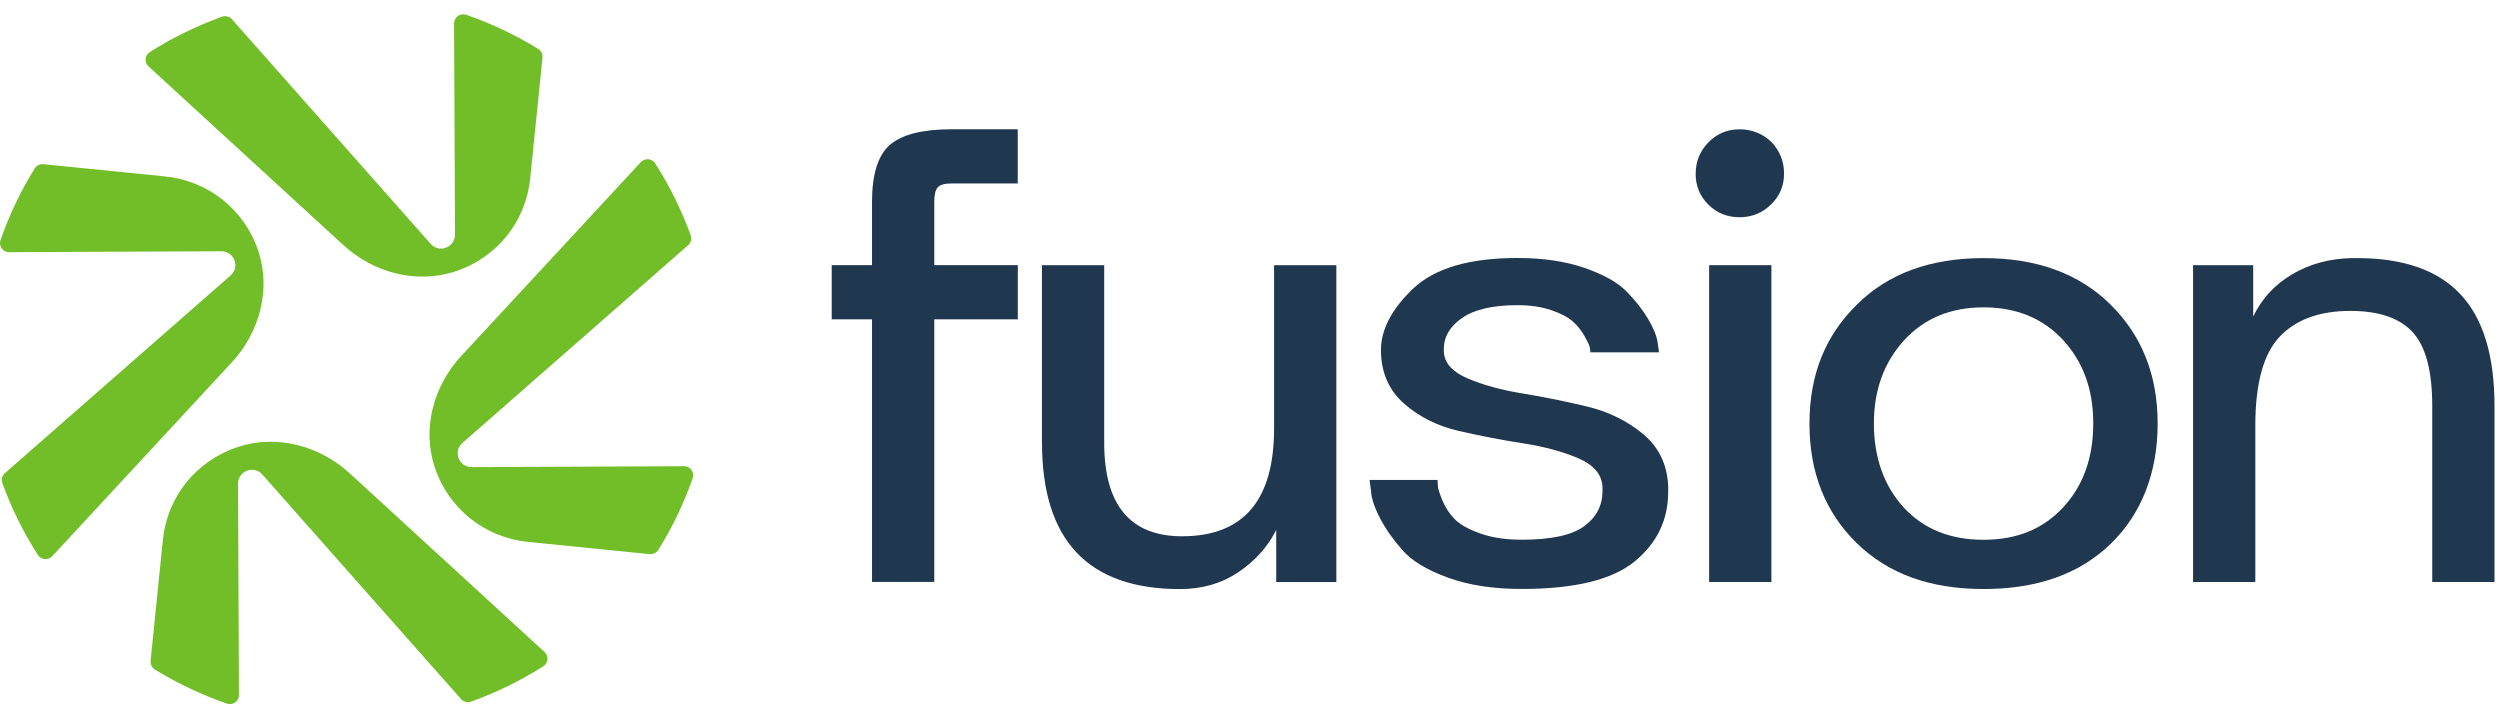
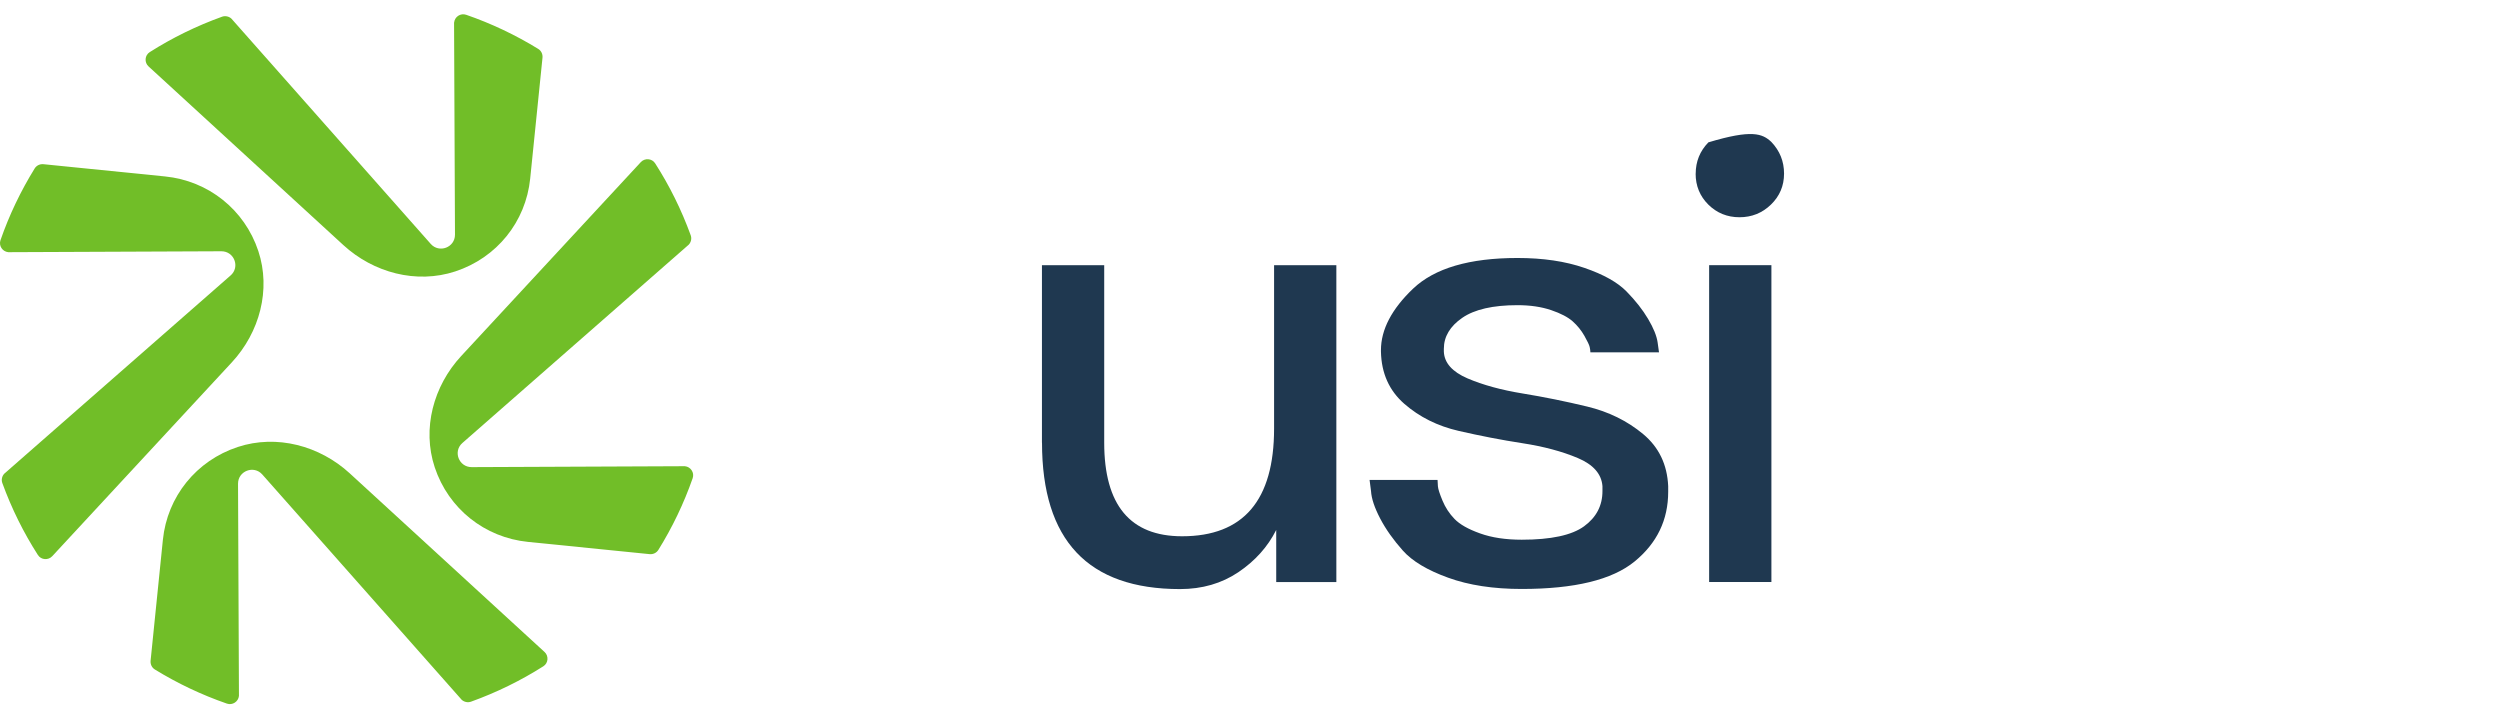
<svg xmlns="http://www.w3.org/2000/svg" width="174" height="50" viewBox="0 0 174 50" fill="none">
-   <path d="M60.693 18.456V14.044C60.693 12.116 61.111 10.792 61.947 10.076C62.783 9.356 64.218 8.996 66.257 8.996H70.835V12.768H66.257C65.762 12.768 65.436 12.856 65.272 13.036C65.107 13.216 65.026 13.552 65.026 14.04V18.452H70.84V22.224H65.026V40.504H60.693V22.224H57.887V18.452H60.693V18.456Z" fill="#1F3850" />
  <path d="M72.519 30.808V18.46H76.853V30.808C76.853 35.152 78.658 37.324 82.272 37.324C86.542 37.324 88.676 34.824 88.676 29.828V18.46H93.01V40.512H88.825V36.884C88.234 38.06 87.354 39.04 86.192 39.824C85.026 40.608 83.671 41 82.128 41C75.724 41 72.524 37.604 72.524 30.808H72.519Z" fill="#1F3850" />
  <path d="M95.326 33.404H100.054C100.054 33.504 100.062 33.648 100.078 33.844C100.094 34.04 100.203 34.376 100.4 34.848C100.597 35.32 100.874 35.748 101.236 36.12C101.598 36.496 102.189 36.832 103.009 37.124C103.829 37.42 104.798 37.564 105.915 37.564C107.949 37.564 109.397 37.252 110.249 36.632C111.101 36.012 111.531 35.196 111.531 34.18V33.836C111.467 32.988 110.892 32.332 109.807 31.876C108.725 31.42 107.443 31.076 105.964 30.848C104.484 30.62 103.009 30.332 101.529 29.992C100.05 29.652 98.788 29.02 97.738 28.104C96.689 27.188 96.146 25.98 96.114 24.476V24.376C96.114 22.94 96.862 21.508 98.353 20.088C99.849 18.668 102.269 17.956 105.618 17.956C107.391 17.956 108.942 18.184 110.273 18.644C111.604 19.1 112.581 19.648 113.204 20.284C113.827 20.92 114.329 21.556 114.707 22.196C115.085 22.832 115.306 23.38 115.371 23.836L115.467 24.524H110.691C110.691 24.424 110.675 24.304 110.643 24.156C110.611 24.008 110.486 23.748 110.273 23.372C110.06 22.996 109.787 22.66 109.461 22.368C109.131 22.076 108.633 21.812 107.958 21.584C107.286 21.356 106.506 21.24 105.618 21.24C103.909 21.24 102.631 21.532 101.775 22.12C100.922 22.708 100.492 23.428 100.492 24.276V24.472C100.524 25.256 101.075 25.876 102.14 26.336C103.206 26.792 104.488 27.144 105.984 27.388C107.479 27.632 108.971 27.936 110.466 28.296C111.962 28.656 113.256 29.292 114.358 30.208C115.459 31.124 116.038 32.332 116.106 33.836V34.228C116.106 36.188 115.326 37.804 113.767 39.08C112.207 40.356 109.59 40.992 105.911 40.992C103.941 40.992 102.233 40.732 100.79 40.208C99.342 39.684 98.293 39.056 97.638 38.32C96.983 37.584 96.456 36.844 96.062 36.092C95.668 35.34 95.455 34.704 95.423 34.18L95.322 33.396L95.326 33.404Z" fill="#1F3850" />
-   <path d="M118.02 12.088C118.02 11.24 118.317 10.512 118.904 9.908C119.495 9.304 120.219 9 121.071 9C121.923 9 122.663 9.292 123.286 9.88C123.877 10.5 124.17 11.236 124.17 12.084C124.17 12.932 123.865 13.652 123.258 14.24C122.651 14.828 121.919 15.12 121.067 15.12C120.215 15.12 119.491 14.824 118.9 14.24C118.309 13.652 118.016 12.932 118.016 12.084L118.02 12.088Z" fill="#1F3850" />
+   <path d="M118.02 12.088C118.02 11.24 118.317 10.512 118.904 9.908C121.923 9 122.663 9.292 123.286 9.88C123.877 10.5 124.17 11.236 124.17 12.084C124.17 12.932 123.865 13.652 123.258 14.24C122.651 14.828 121.919 15.12 121.067 15.12C120.215 15.12 119.491 14.824 118.9 14.24C118.309 13.652 118.016 12.932 118.016 12.084L118.02 12.088Z" fill="#1F3850" />
  <path d="M123.29 18.456H118.956V40.508H123.29V18.456Z" fill="#1F3850" />
-   <path d="M129.24 21.2C131.407 19.044 134.346 17.964 138.056 17.964C141.767 17.964 144.713 19.044 146.896 21.2C149.079 23.356 150.173 26.116 150.173 29.48C150.173 32.844 149.087 35.728 146.92 37.836C144.754 39.944 141.799 40.996 138.056 40.996C134.313 40.996 131.399 39.928 129.216 37.788C127.033 35.648 125.939 32.88 125.939 29.48C125.939 26.08 127.041 23.356 129.24 21.2ZM132.492 35.312C133.871 36.816 135.724 37.568 138.056 37.568C140.388 37.568 142.201 36.816 143.596 35.312C144.991 33.808 145.69 31.864 145.69 29.48C145.69 27.096 144.999 25.232 143.62 23.696C142.209 22.16 140.352 21.392 138.056 21.392C135.761 21.392 133.911 22.16 132.516 23.696C131.121 25.232 130.422 27.16 130.422 29.48C130.422 31.8 131.113 33.808 132.492 35.312Z" fill="#1F3850" />
-   <path d="M156.822 18.456V22.032C157.413 20.792 158.317 19.812 159.531 19.092C160.745 18.372 162.124 18 163.668 17.964H164.062C167.278 17.964 169.678 18.804 171.254 20.488C172.83 22.172 173.618 24.76 173.618 28.256V40.508H169.284V28.256C169.284 25.872 168.85 24.18 167.978 23.184C167.109 22.188 165.702 21.672 163.768 21.64H163.571C161.437 21.64 159.805 22.236 158.671 23.428C157.537 24.62 156.97 26.688 156.97 29.628V40.508H152.637V18.456H156.822Z" fill="#1F3850" />
  <path d="M47.66 32.448L32.826 32.512C31.933 32.512 31.515 31.416 32.182 30.832L47.941 17.024C48.102 16.848 48.154 16.596 48.074 16.376C47.431 14.608 46.599 12.928 45.598 11.368C45.377 11.02 44.874 10.984 44.597 11.288L32.098 24.78C30.168 26.864 29.364 29.832 30.257 32.524C31.214 35.408 33.734 37.412 36.749 37.716L45.212 38.568C45.457 38.592 45.694 38.48 45.823 38.272C46.792 36.712 47.596 35.04 48.211 33.28C48.343 32.896 48.074 32.488 47.668 32.448H47.66Z" fill="#71BE28" />
  <path d="M0.576 17.552L15.41 17.488C16.303 17.488 16.721 18.584 16.053 19.168L0.294 32.972C0.134 33.148 0.081 33.4 0.162 33.62C0.805 35.388 1.637 37.068 2.638 38.628C2.859 38.976 3.362 39.012 3.639 38.708L16.138 25.216C18.067 23.132 18.872 20.164 17.979 17.472C17.022 14.588 14.502 12.584 11.486 12.28L3.024 11.428C2.779 11.404 2.542 11.516 2.413 11.724C1.448 13.288 0.644 14.956 0.033 16.72C-0.1 17.104 0.17 17.512 0.576 17.552Z" fill="#71BE28" />
  <path d="M31.603 1.576L31.667 16.336C31.667 17.224 30.566 17.64 29.979 16.976L16.105 1.296C15.928 1.136 15.675 1.084 15.454 1.164C13.677 1.804 11.989 2.632 10.421 3.628C10.071 3.848 10.035 4.348 10.34 4.624L23.9 17.06C25.995 18.98 28.978 19.78 31.683 18.892C34.582 17.94 36.596 15.432 36.901 12.432L37.758 4.012C37.782 3.768 37.669 3.532 37.46 3.404C35.892 2.44 34.212 1.64 32.443 1.028C32.057 0.896 31.647 1.164 31.607 1.568L31.603 1.576Z" fill="#71BE28" />
  <path d="M16.631 48.424L16.567 33.664C16.567 32.776 17.669 32.36 18.256 33.024L32.133 48.704C32.31 48.864 32.563 48.916 32.784 48.836C34.561 48.196 36.25 47.368 37.818 46.372C38.167 46.152 38.203 45.652 37.898 45.376L24.338 32.94C22.244 31.02 19.261 30.22 16.555 31.108C13.657 32.06 11.643 34.568 11.337 37.568L10.481 45.988C10.457 46.232 10.569 46.468 10.778 46.596C12.346 47.56 14.027 48.36 15.795 48.972C16.181 49.104 16.591 48.836 16.631 48.432V48.424Z" fill="#71BE28" />
</svg>